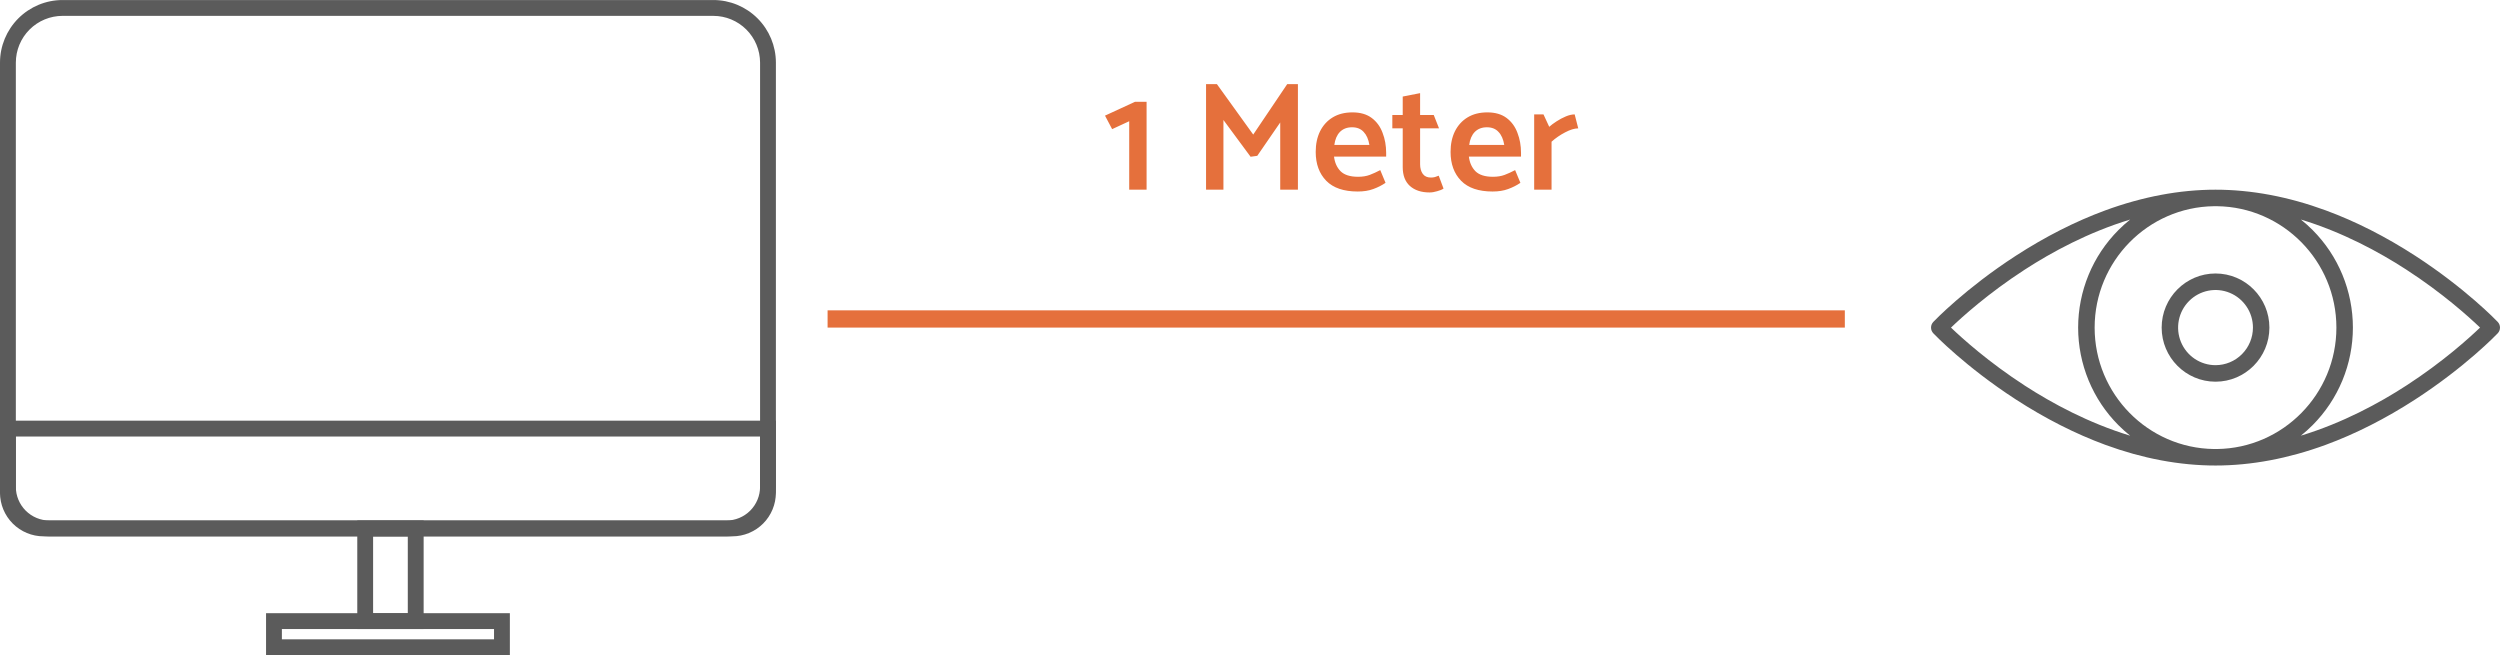
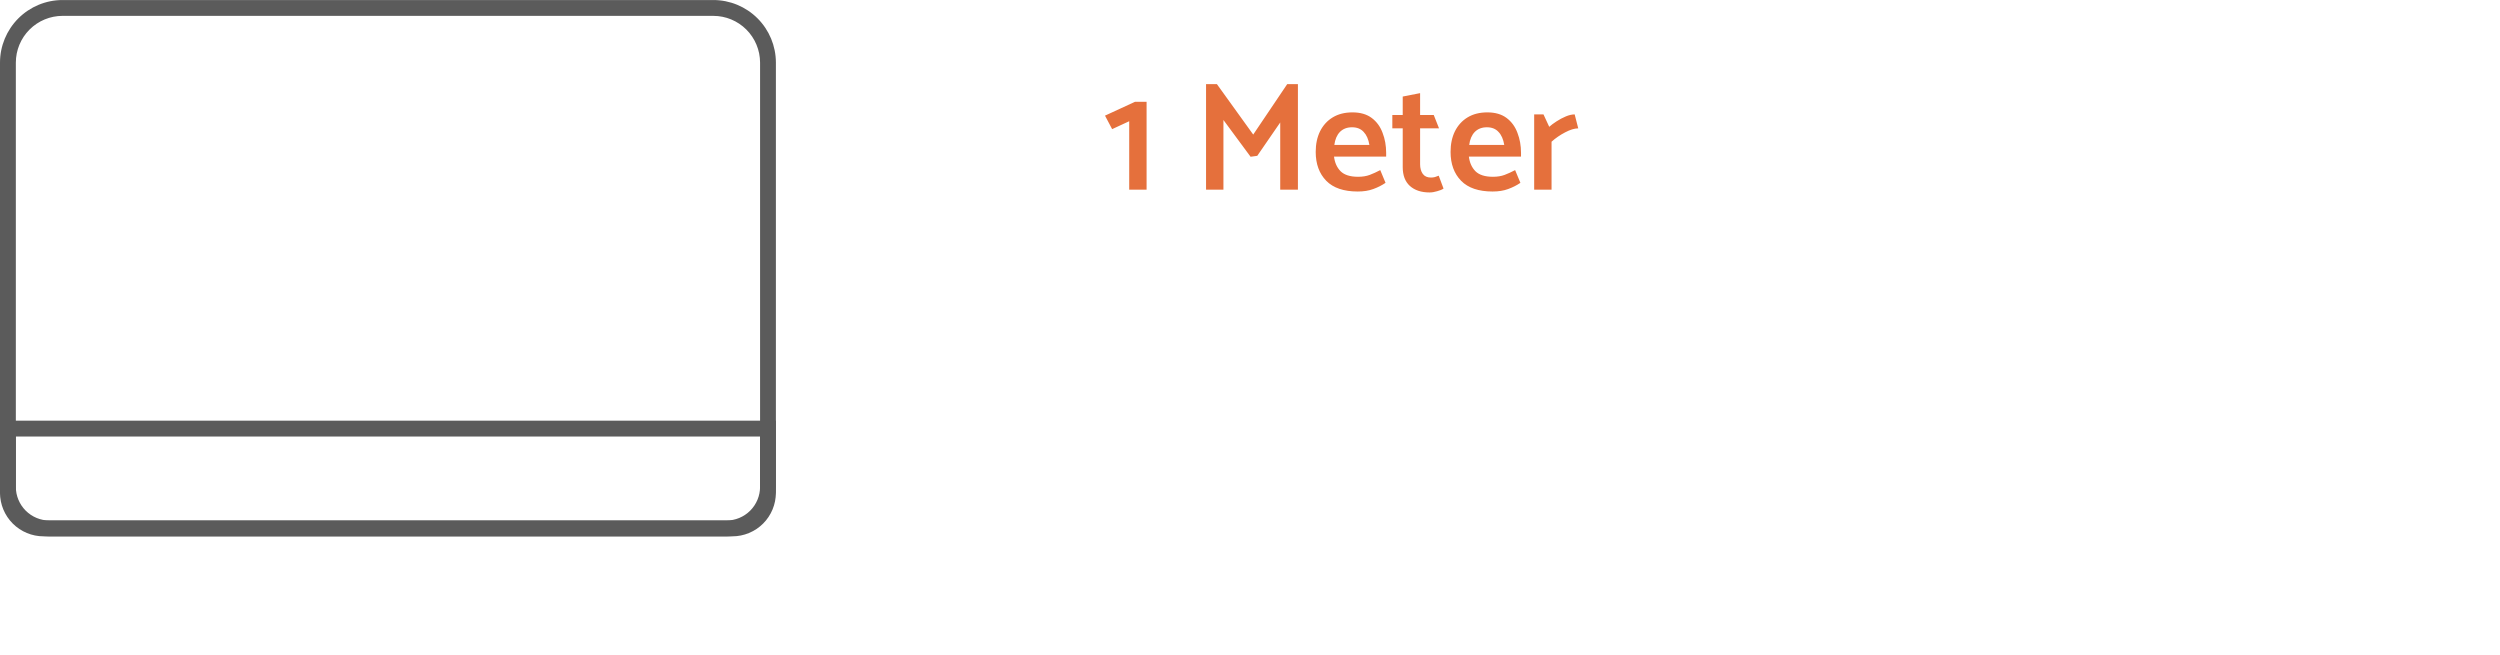
<svg xmlns="http://www.w3.org/2000/svg" width="145" height="38" viewBox="0 0 145 38" fill="none">
  <g clip-path="url(#clip0)">
-     <path d="M144.867 18.67C144.793 18.591 143.001 16.727 140.089 14.838C138.375 13.727 136.63 12.841 134.901 12.205C132.728 11.406 130.575 11.002 128.5 11.002C126.425 11.002 124.272 11.407 122.099 12.205C120.371 12.841 118.625 13.727 116.911 14.838C113.998 16.727 112.207 18.591 112.133 18.67C112.048 18.759 112 18.878 112 19.001C112 19.125 112.048 19.243 112.133 19.332C112.207 19.411 113.999 21.275 116.911 23.164C118.625 24.275 120.37 25.161 122.099 25.797C124.272 26.596 126.425 27 128.5 27C130.575 27 132.728 26.595 134.901 25.797C136.629 25.161 138.375 24.275 140.089 23.164C143.002 21.275 144.793 19.411 144.867 19.332C144.952 19.243 145 19.125 145 19.001C145 18.878 144.952 18.759 144.867 18.67ZM128.5 26.043C128.468 26.043 128.437 26.043 128.405 26.043C124.583 25.992 121.489 22.853 121.489 19.002C121.489 15.151 124.583 12.012 128.405 11.96C128.437 11.96 128.468 11.96 128.5 11.96C128.532 11.96 128.563 11.96 128.595 11.96C132.417 12.012 135.511 15.151 135.511 19.002C135.511 22.853 132.417 25.992 128.595 26.043C128.563 26.043 128.532 26.043 128.5 26.043ZM117.449 22.372C115.333 21.002 113.8 19.617 113.157 19.001C113.797 18.387 115.319 17.011 117.429 15.643C119.011 14.617 121.127 13.471 123.55 12.733C123.311 12.924 123.083 13.128 122.868 13.345C122.127 14.088 121.54 14.969 121.139 15.94C120.739 16.911 120.532 17.951 120.532 19.002C120.532 20.053 120.739 21.093 121.139 22.064C121.54 23.035 122.127 23.916 122.868 24.659C123.083 24.876 123.311 25.08 123.55 25.271C121.136 24.534 119.026 23.393 117.449 22.372ZM139.571 22.359C137.989 23.385 135.873 24.532 133.45 25.269C133.689 25.078 133.917 24.874 134.132 24.657C134.873 23.915 135.46 23.033 135.861 22.062C136.261 21.092 136.468 20.051 136.468 19C136.468 17.949 136.261 16.909 135.861 15.938C135.46 14.967 134.873 14.086 134.132 13.343C133.917 13.127 133.689 12.922 133.45 12.732C135.864 13.466 137.974 14.607 139.551 15.628C141.667 16.998 143.2 18.383 143.843 19C143.203 19.615 141.681 20.991 139.571 22.359Z" fill="#5B5B5B" />
-     <path d="M128.5 15.862C126.778 15.862 125.376 17.27 125.376 19C125.376 20.73 126.778 22.138 128.5 22.138C130.223 22.138 131.625 20.73 131.625 19C131.625 17.27 130.223 15.862 128.5 15.862ZM128.5 21.18C128.071 21.18 127.651 21.052 127.294 20.813C126.938 20.573 126.659 20.233 126.495 19.834C126.331 19.436 126.288 18.998 126.372 18.575C126.455 18.152 126.662 17.763 126.966 17.459C127.269 17.154 127.656 16.946 128.077 16.862C128.498 16.778 128.934 16.821 129.331 16.986C129.728 17.151 130.067 17.43 130.305 17.789C130.544 18.147 130.671 18.569 130.671 19C130.67 19.578 130.441 20.132 130.034 20.541C129.628 20.95 129.076 21.179 128.5 21.18Z" fill="#5B5B5B" />
-   </g>
+     </g>
  <g clip-path="url(#clip1)">
    <path d="M42.13 31.109H2.87C2.109 31.108 1.38 30.805 0.842 30.267C0.304 29.729 0.001 28.998 0 28.237V3.631C0.001 2.669 0.384 1.747 1.064 1.066C1.744 0.386 2.666 0.003 3.627 0.002H41.375C42.336 0.003 43.258 0.386 43.938 1.066C44.618 1.746 45.001 2.669 45.002 3.631V28.238C45.001 28.999 44.698 29.729 44.16 30.267C43.621 30.806 42.892 31.108 42.13 31.109ZM3.628 0.92C2.909 0.921 2.221 1.207 1.713 1.715C1.205 2.223 0.92 2.912 0.919 3.631V28.238C0.919 28.755 1.125 29.252 1.491 29.618C1.857 29.984 2.353 30.19 2.871 30.191H42.131C42.648 30.19 43.145 29.984 43.511 29.618C43.877 29.252 44.083 28.755 44.084 28.238V3.631C44.083 2.913 43.797 2.224 43.289 1.715C42.781 1.207 42.093 0.921 41.375 0.921L3.628 0.92Z" fill="#5B5B5B" />
    <path d="M42.476 31.108H2.525C1.856 31.107 1.214 30.84 0.741 30.367C0.267 29.893 0.001 29.251 0 28.581V24.4H45.001V28.581C45.001 29.251 44.734 29.893 44.261 30.367C43.787 30.84 43.146 31.107 42.476 31.108ZM0.92 25.319V28.581C0.92 29.007 1.089 29.416 1.39 29.718C1.692 30.02 2.1 30.189 2.527 30.189H42.476C42.902 30.189 43.311 30.02 43.612 29.718C43.914 29.416 44.083 29.007 44.083 28.581V25.319H0.92Z" fill="#5B5B5B" />
-     <path d="M24.571 36.484H20.722V30.189H24.571V36.484ZM21.64 35.565H23.652V31.108H21.64V35.565Z" fill="#5B5B5B" />
-     <path d="M29.572 38H15.431V35.565H29.572V38ZM16.349 37.081H28.654V36.484H16.349V37.081Z" fill="#5B5B5B" />
  </g>
-   <line x1="48" y1="18.5" x2="107" y2="18.5" stroke="#E5703C" />
  <path d="M66.502 11H65.494V7.031L64.504 7.49L64.09 6.707L65.827 5.906H66.502V11ZM72.921 9.038L72.534 9.092L70.959 6.959V11H69.951V4.88H70.581L72.687 7.805L74.658 4.88H75.279V11H74.253V7.103L72.921 9.038ZM80.397 9.083H77.373C77.415 9.431 77.541 9.713 77.751 9.929C77.967 10.145 78.306 10.253 78.768 10.253C79.026 10.253 79.251 10.217 79.443 10.145C79.635 10.073 79.839 9.98 80.055 9.866L80.361 10.604C80.151 10.748 79.914 10.868 79.65 10.964C79.392 11.06 79.092 11.108 78.75 11.108C77.94 11.108 77.331 10.901 76.923 10.487C76.515 10.067 76.311 9.509 76.311 8.813C76.311 8.357 76.395 7.958 76.563 7.616C76.737 7.268 76.983 6.998 77.301 6.806C77.619 6.614 78 6.518 78.444 6.518C78.9 6.518 79.272 6.626 79.56 6.842C79.848 7.058 80.058 7.346 80.19 7.706C80.328 8.06 80.397 8.447 80.397 8.867V9.083ZM77.391 8.408H79.425C79.371 8.078 79.26 7.826 79.092 7.652C78.93 7.472 78.705 7.382 78.417 7.382C78.129 7.382 77.895 7.472 77.715 7.652C77.541 7.832 77.433 8.084 77.391 8.408ZM83.158 6.671L83.464 7.445H82.366V9.524C82.366 9.752 82.417 9.938 82.519 10.082C82.621 10.226 82.78 10.298 82.996 10.298C83.068 10.298 83.143 10.289 83.221 10.271C83.299 10.247 83.374 10.22 83.446 10.19L83.725 10.937C83.641 10.997 83.518 11.048 83.356 11.09C83.2 11.138 83.053 11.162 82.915 11.162C82.435 11.162 82.054 11.036 81.772 10.784C81.496 10.532 81.358 10.169 81.358 9.695V7.445H80.755V6.671H81.358V5.6L82.366 5.402V6.671H83.158ZM88.219 9.083H85.195C85.237 9.431 85.363 9.713 85.573 9.929C85.789 10.145 86.128 10.253 86.59 10.253C86.848 10.253 87.073 10.217 87.265 10.145C87.457 10.073 87.661 9.98 87.877 9.866L88.183 10.604C87.973 10.748 87.736 10.868 87.472 10.964C87.214 11.06 86.914 11.108 86.572 11.108C85.762 11.108 85.153 10.901 84.745 10.487C84.337 10.067 84.133 9.509 84.133 8.813C84.133 8.357 84.217 7.958 84.385 7.616C84.559 7.268 84.805 6.998 85.123 6.806C85.441 6.614 85.822 6.518 86.266 6.518C86.722 6.518 87.094 6.626 87.382 6.842C87.67 7.058 87.88 7.346 88.012 7.706C88.15 8.06 88.219 8.447 88.219 8.867V9.083ZM85.213 8.408H87.247C87.193 8.078 87.082 7.826 86.914 7.652C86.752 7.472 86.527 7.382 86.239 7.382C85.951 7.382 85.717 7.472 85.537 7.652C85.363 7.832 85.255 8.084 85.213 8.408ZM89.99 11H88.982V6.635H89.522L89.855 7.355C89.969 7.253 90.11 7.148 90.278 7.04C90.452 6.926 90.632 6.83 90.818 6.752C91.004 6.674 91.175 6.635 91.331 6.635L91.538 7.445C91.322 7.445 91.067 7.523 90.773 7.679C90.485 7.829 90.224 8.009 89.99 8.219V11Z" fill="#E5703C" />
  <defs>
    <clipPath id="clip0">
      <rect width="33" height="16" fill="white" transform="translate(112 11)" />
    </clipPath>
    <clipPath id="clip1">
      <rect width="45" height="38" fill="white" />
    </clipPath>
  </defs>
</svg>